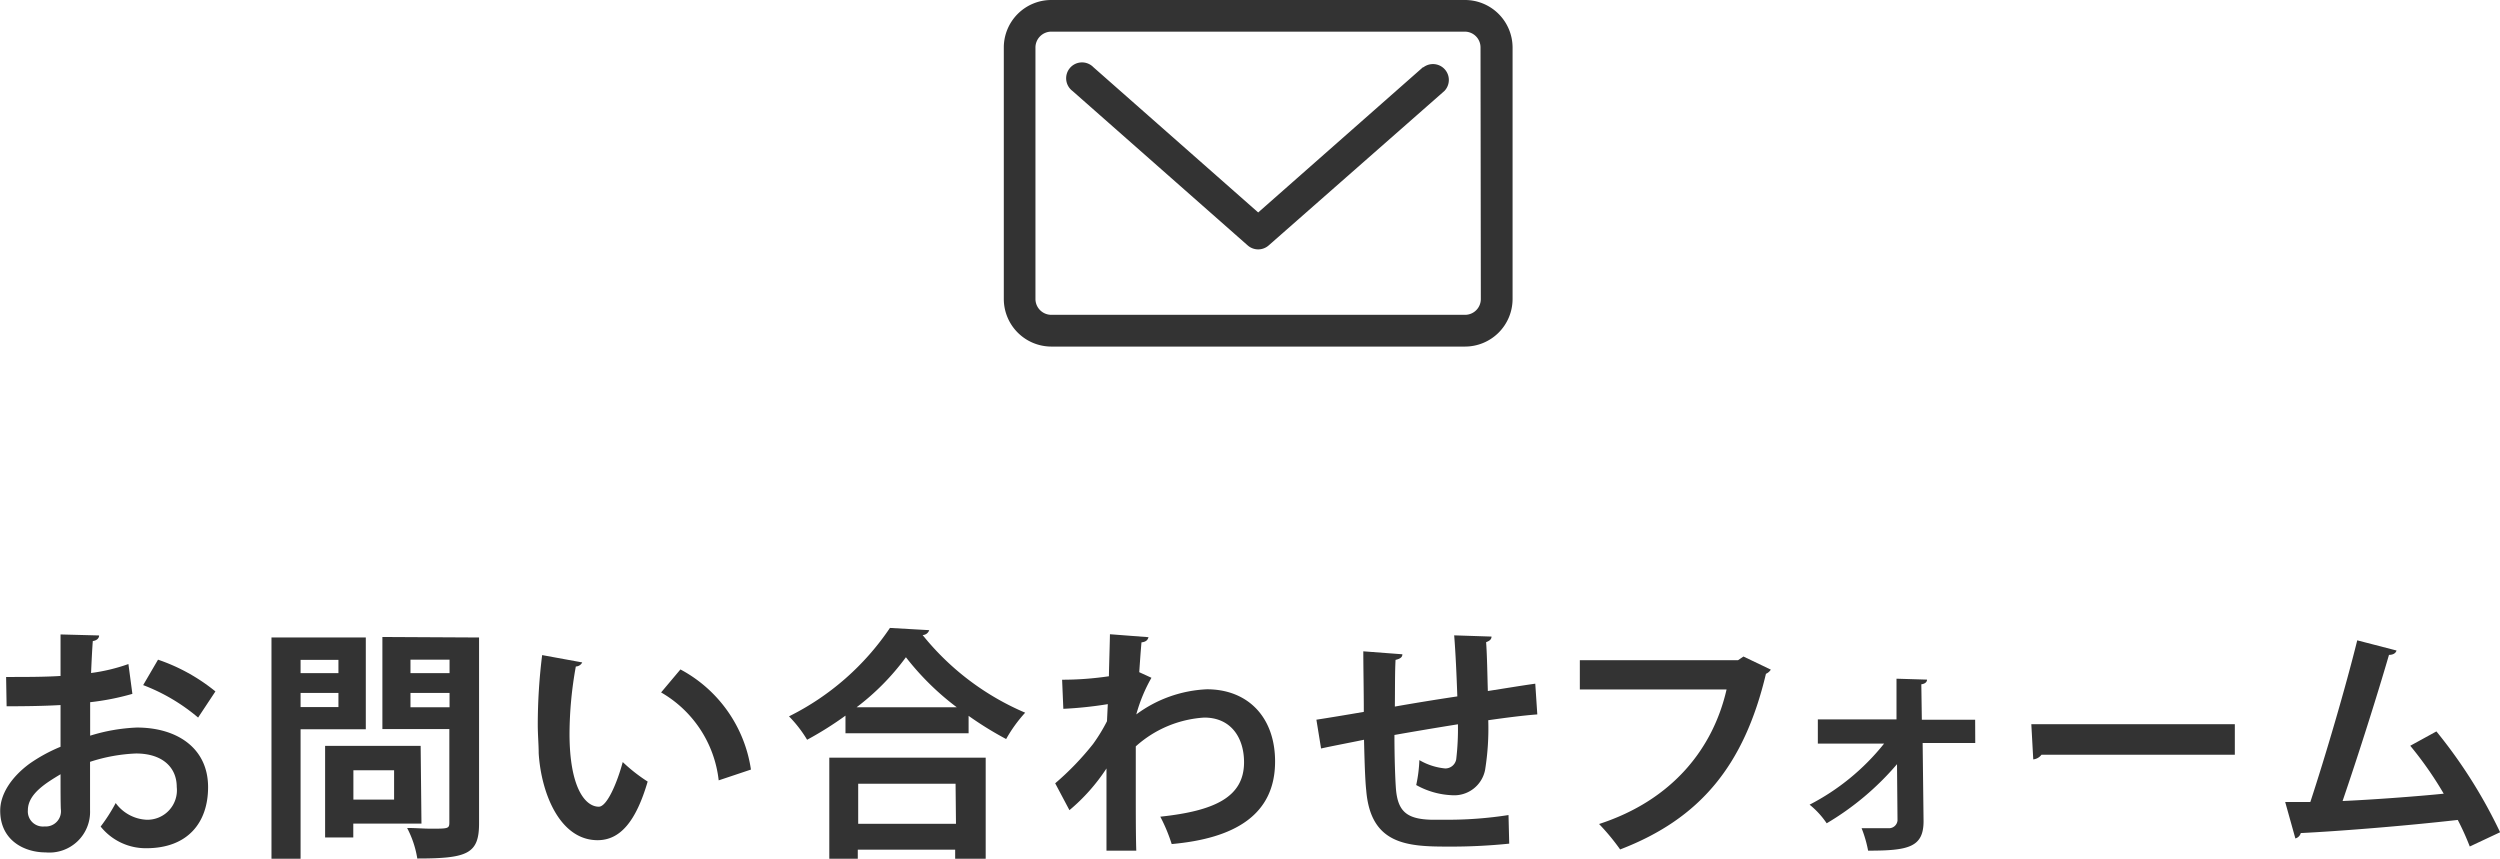
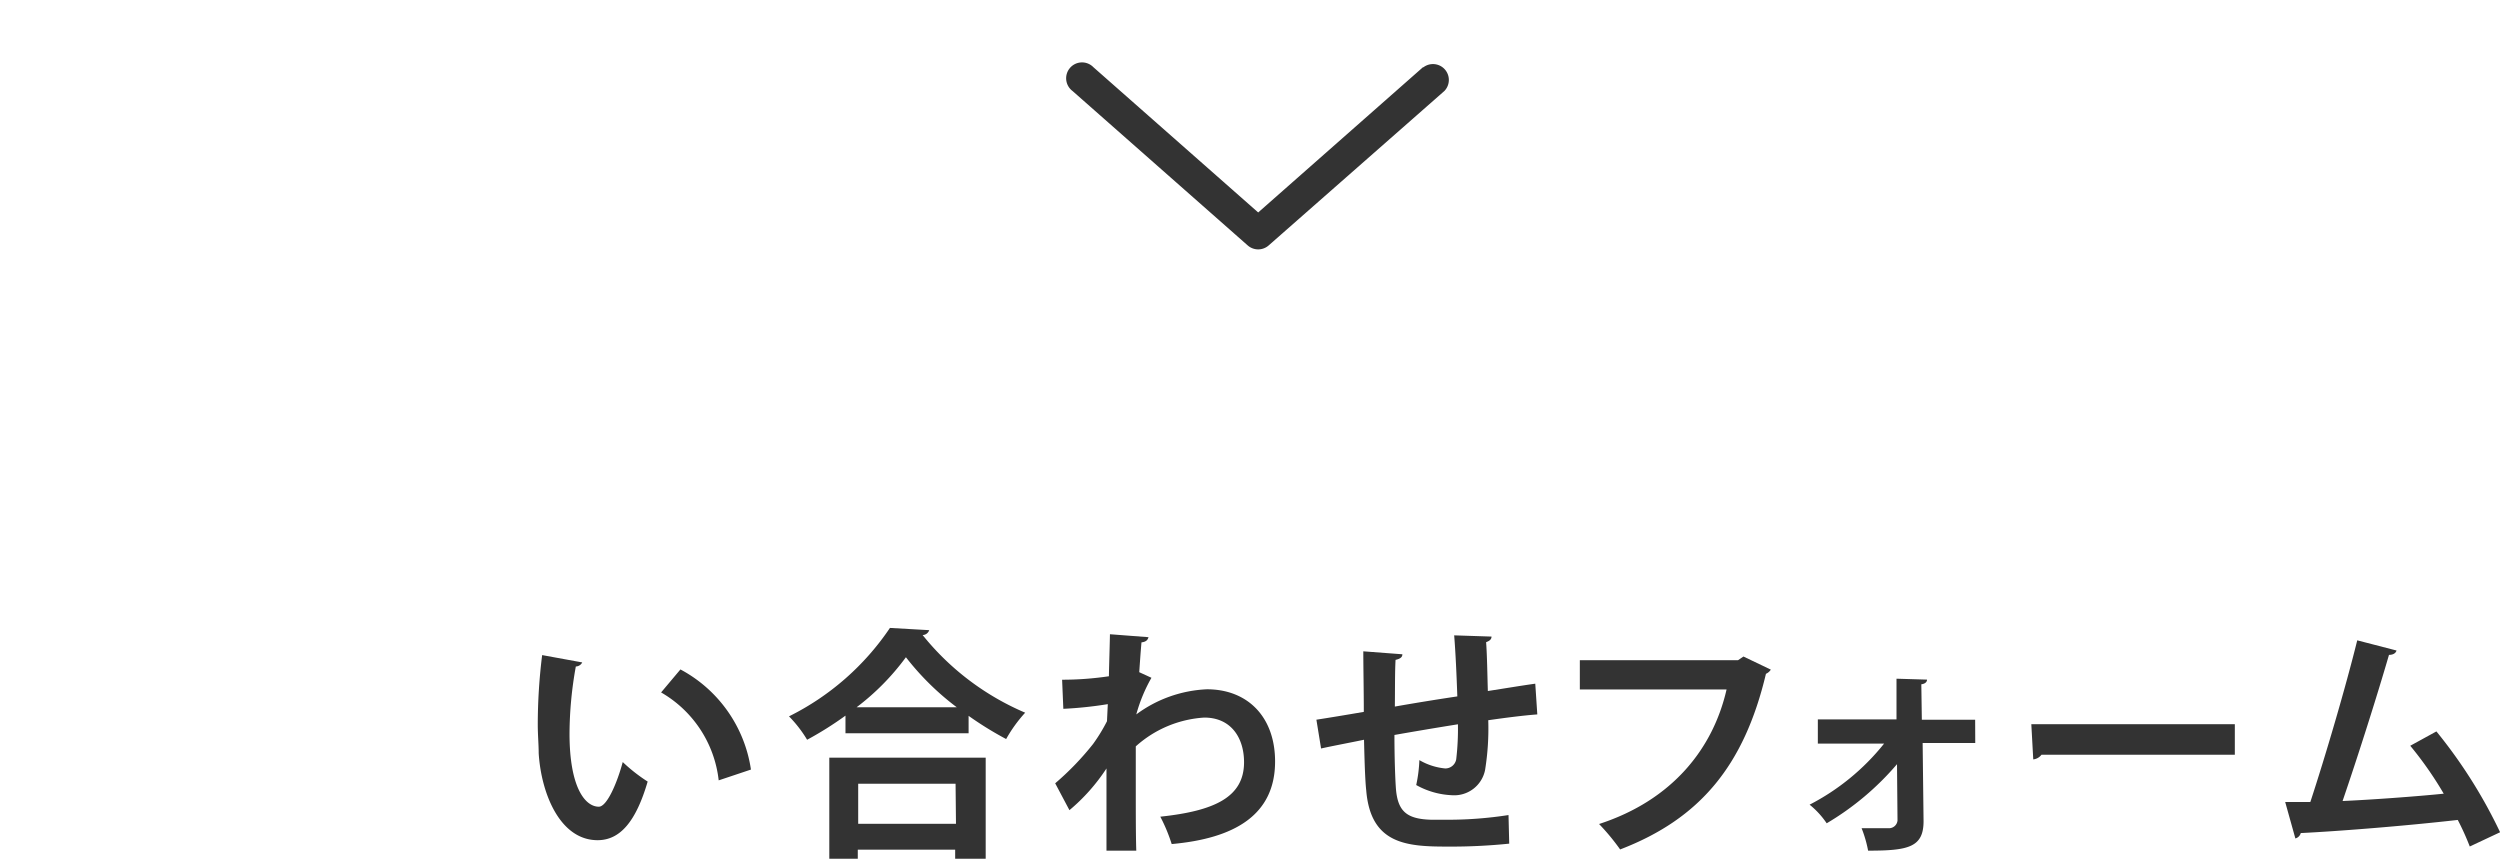
<svg xmlns="http://www.w3.org/2000/svg" id="レイヤー_1" data-name="レイヤー 1" viewBox="0 0 245.69 84.39">
  <defs>
    <style>.cls-1{fill:#333;}</style>
  </defs>
-   <path class="cls-1" d="M305.06,319.8a24.76,24.76,0,0,1-4.15.82c0,1.13,0,2.28,0,3.29a17.73,17.73,0,0,1,4.59-.8c3.93,0,7,2,7,5.86,0,3.48-2,6-6.07,6a5.68,5.68,0,0,1-4.49-2.13,16.87,16.87,0,0,0,1.48-2.31,4,4,0,0,0,3,1.64,2.9,2.9,0,0,0,3-3.22c0-1.92-1.4-3.29-4-3.29a16.55,16.55,0,0,0-4.52.82v4.75a4,4,0,0,1-4.37,4.15c-2.08,0-4.46-1.17-4.46-4.1,0-1.63,1.1-3.31,2.9-4.63A15.83,15.83,0,0,1,298,325v-4.1c-1.58.09-3.36.12-5.3.12l-.05-2.88c2,0,3.77,0,5.35-.1v-4.08l3.79.1c0,.28-.24.5-.62.55-.07.93-.12,2-.17,3.14a17.79,17.79,0,0,0,3.67-.88ZM298,327.7c-1.39.84-3.21,1.92-3.21,3.53a1.48,1.48,0,0,0,1.63,1.6,1.5,1.5,0,0,0,1.61-1.7C298,330.53,298,329.11,298,327.7Zm13.52-5.57a18.54,18.54,0,0,0-5.4-3.19l1.46-2.5a18.19,18.19,0,0,1,5.64,3.12Z" transform="translate(-292.05 -251.61)" />
-   <path class="cls-1" d="M328,323.28h-6.41V336h-2.86V314.26H328Zm-2.69-6.82h-3.72v1.3h3.72Zm-3.72,4.64h3.72v-1.39h-3.72Zm11.88,11.45h-6.7v1.36H324v-9h9.39Zm-2.69-5.24h-4v2.88h4Zm8.35-13.05v18.26c0,3-1.13,3.46-6.07,3.46a9.76,9.76,0,0,0-1-3c.79,0,1.63.07,2.32.07,1.73,0,1.83,0,1.83-.63v-9.16h-6.58v-9.05Zm-2.9,2.18h-3.84v1.32h3.84Zm-3.84,4.68h3.84v-1.41h-3.84Z" transform="translate(-292.05 -251.61)" />
  <path class="cls-1" d="M349.27,316.71a.73.73,0,0,1-.63.4,37.75,37.75,0,0,0-.62,6.6c0,5.28,1.53,7.18,2.88,7.18.81,0,1.82-2.4,2.35-4.39a16.19,16.19,0,0,0,2.45,1.92c-1.15,3.93-2.71,5.76-4.92,5.76-3.72,0-5.55-4.63-5.79-8.55,0-.86-.09-1.8-.09-2.78a55.66,55.66,0,0,1,.43-6.86Zm13.41,11.59a11.43,11.43,0,0,0-5.66-8.64l1.9-2.26a13.35,13.35,0,0,1,6.93,9.84Z" transform="translate(-292.05 -251.61)" />
  <path class="cls-1" d="M375.14,321.94a33.57,33.57,0,0,1-3.77,2.37,12.35,12.35,0,0,0-1.78-2.3,25.8,25.8,0,0,0,9.92-8.69l3.86.22a.7.7,0,0,1-.65.48,26,26,0,0,0,10.08,7.63,13.9,13.9,0,0,0-1.87,2.59,33.53,33.53,0,0,1-3.69-2.28v1.71h-12.1ZM373.55,336v-9.93h15.37V336h-3v-.89h-9.57V336Zm12.53-14.88a26.35,26.35,0,0,1-5-4.92,23.8,23.8,0,0,1-4.85,4.92Zm-.12,7.51h-9.57v3.94H386Z" transform="translate(-292.05 -251.61)" />
  <path class="cls-1" d="M396.43,318.41a31.31,31.31,0,0,0,4.6-.34c0-.5.1-3.67.1-4.13l3.79.29c-.07.27-.24.46-.69.51-.1,1.13-.15,1.94-.22,2.93l1.2.55a15.5,15.5,0,0,0-1.49,3.6,12.55,12.55,0,0,1,6.94-2.47c4,0,6.7,2.71,6.7,7.1,0,5.26-4,7.56-10.16,8.11a16.46,16.46,0,0,0-1.12-2.69c5.37-.57,8.23-1.94,8.23-5.35,0-2.37-1.25-4.39-3.91-4.39a11.07,11.07,0,0,0-6.73,2.83v4.25c0,2.28,0,4.56.05,6h-2.93v-8.08a18.57,18.57,0,0,1-3.64,4.1l-1.4-2.64a27.59,27.59,0,0,0,3.72-3.86,16.8,16.8,0,0,0,1.37-2.24l.08-1.68a38.42,38.42,0,0,1-4.37.46Z" transform="translate(-292.05 -251.61)" />
  <path class="cls-1" d="M443.13,321.82c-1.25.09-3,.31-4.82.57a25.57,25.57,0,0,1-.31,4.88,3.09,3.09,0,0,1-3.27,2.49,7.83,7.83,0,0,1-3.5-1,13.71,13.71,0,0,0,.31-2.45,6.16,6.16,0,0,0,2.54.82,1.09,1.09,0,0,0,1.08-.89,25.71,25.71,0,0,0,.17-3.45c-2.25.36-4.49.74-6.24,1.05,0,2.16.07,4.27.15,5.33.19,2.21,1.1,2.93,3.45,3,.36,0,.82,0,1.32,0a38.75,38.75,0,0,0,6.29-.46l.07,2.81a55.93,55.93,0,0,1-6.05.29c-4,0-7.56-.22-8-5.5-.12-1.1-.17-3-.22-5-1.39.29-3.31.65-4.22.86l-.46-2.83c1.1-.17,3-.48,4.66-.77,0-2.06-.05-4.37-.05-5.95l3.84.29c0,.29-.22.45-.67.55-.07,1.18-.05,3-.07,4.59,1.8-.32,4-.68,6.14-1-.07-2-.17-4.29-.31-6l3.67.12c0,.24-.14.41-.53.55.1,1.39.12,3.22.17,4.8,1.68-.26,3.41-.55,4.66-.72Z" transform="translate(-292.05 -251.61)" />
  <path class="cls-1" d="M466.08,317.42a1.12,1.12,0,0,1-.48.41c-2.14,9-6.46,14.24-14.33,17.26a21.63,21.63,0,0,0-2.07-2.5c7.23-2.35,11.21-7.44,12.53-13.22H447.31v-2.88h15.55l.53-.36Z" transform="translate(-292.05 -251.61)" />
  <path class="cls-1" d="M486.17,324.63H481l.09,7.68c0,2.57-1.49,2.9-5.45,2.9A12,12,0,0,0,475,333h2.78a.84.84,0,0,0,.75-.75l-.05-5.54a27.35,27.35,0,0,1-6.91,5.81,8.29,8.29,0,0,0-1.68-1.83,22.63,22.63,0,0,0,7.32-6h-6.51v-2.38h7.73l0-4,3,.09c0,.22-.17.41-.56.46l.05,3.48h5.24Z" transform="translate(-292.05 -251.61)" />
  <path class="cls-1" d="M491.68,322.78h20v3h-19a1.16,1.16,0,0,1-.81.46Z" transform="translate(-292.05 -251.61)" />
  <path class="cls-1" d="M534.77,334.8c-.39-1-.77-1.82-1.18-2.61-5.26.6-11.88,1.12-15.43,1.29a.75.75,0,0,1-.53.53l-1-3.58c.7,0,1.54,0,2.47,0,1.47-4.47,3.48-11.31,4.61-15.89l3.86,1c-.07.27-.35.43-.74.43-1.18,4.06-3,9.8-4.56,14.36,2.83-.12,7.42-.46,9.94-.72a35.67,35.67,0,0,0-3.29-4.71l2.57-1.41a48.85,48.85,0,0,1,6.26,9.91Z" transform="translate(-292.05 -251.61)" />
  <path class="cls-1" d="M431.89,258.22,415.7,272.49l-16.19-14.27a1.56,1.56,0,1,0-2.06,2.33l17.22,15.18a1.56,1.56,0,0,0,2.06,0L434,260.55a1.56,1.56,0,0,0-2.06-2.33Zm0,0" transform="translate(-292.05 -251.61)" />
-   <path class="cls-1" d="M436,251.61H395.36a4.67,4.67,0,0,0-4.66,4.67V281a4.68,4.68,0,0,0,4.66,4.67H436A4.68,4.68,0,0,0,440.7,281V256.28a4.68,4.68,0,0,0-4.67-4.67ZM437.58,281a1.55,1.55,0,0,1-1.55,1.55H395.36a1.56,1.56,0,0,1-1.55-1.55V256.28a1.56,1.56,0,0,1,1.55-1.56H436a1.55,1.55,0,0,1,1.55,1.56Zm0,0" transform="translate(-292.05 -251.61)" />
</svg>